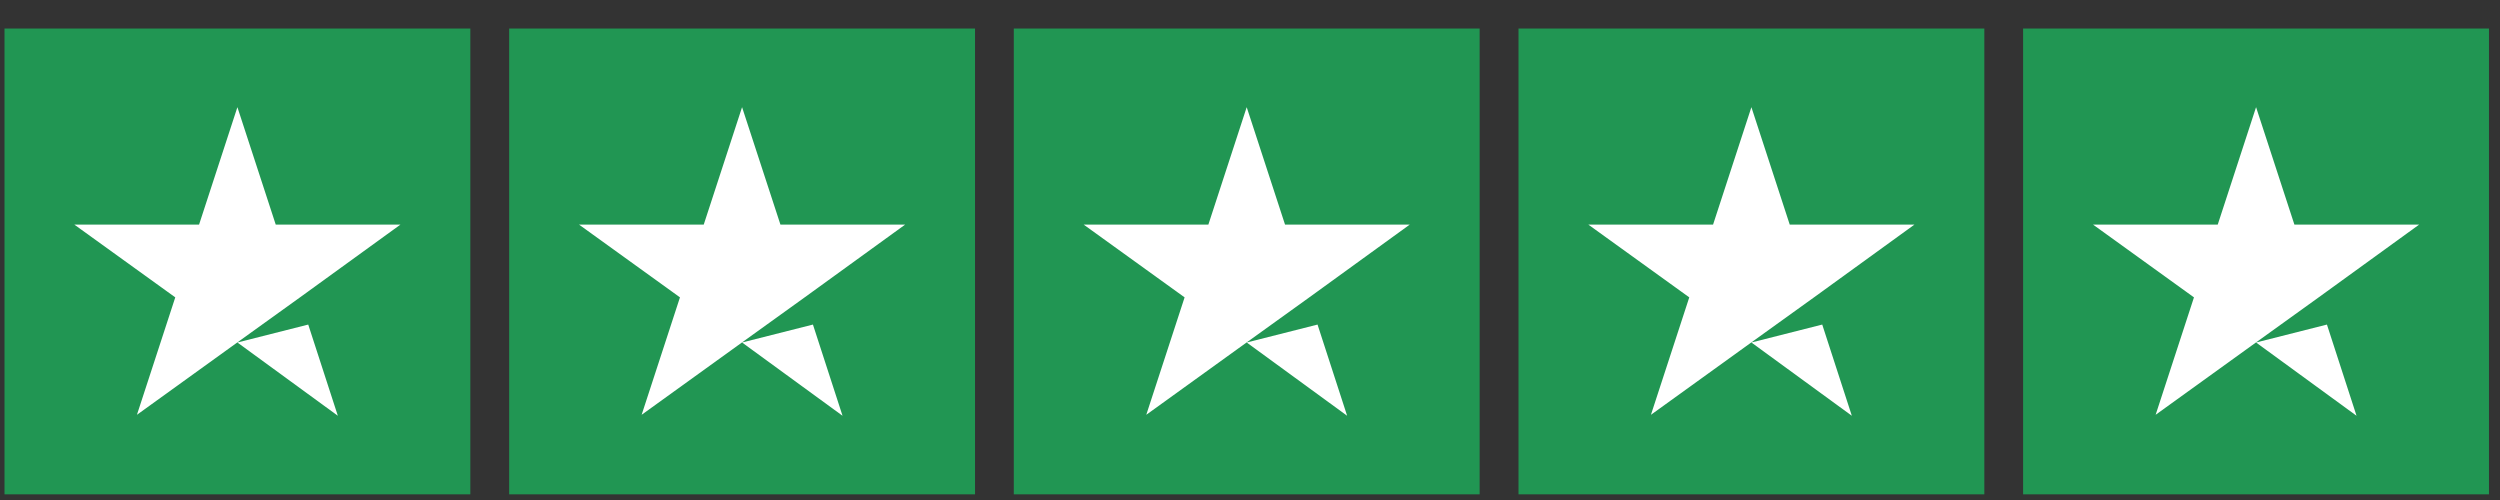
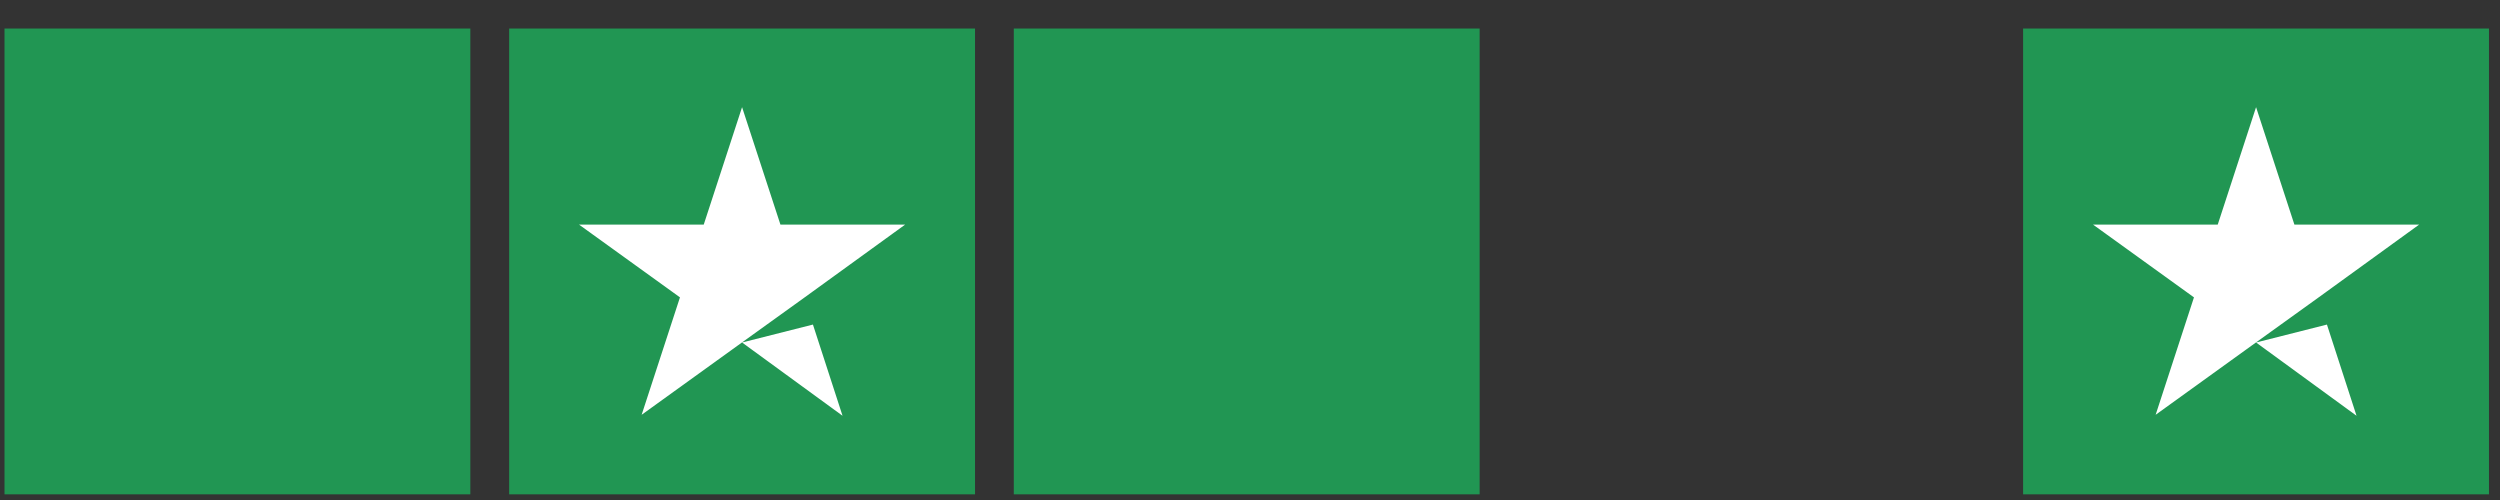
<svg xmlns="http://www.w3.org/2000/svg" width="75" height="15" viewBox="0 0 75 15" fill="none">
  <rect x="0" y="0" width="75" height="15" fill="#333333" stroke="none" />
  <g clip-path="url(#clip0_3167_22396)">
    <g clip-path="url(#clip1_3167_22396)">
      <path d="M14.11 0.855H0.135V14.831H14.11V0.855Z" fill="#219653" />
      <path d="M29.251 0.855H15.275V14.831H29.251V0.855Z" fill="#219653" />
      <path d="M44.389 0.855H30.414V14.831H44.389V0.855Z" fill="#219653" />
-       <path d="M59.53 0.855H45.555V14.831H59.53V0.855Z" fill="#219653" />
      <path d="M74.669 0.855H60.693V14.831H74.669V0.855Z" fill="#219653" />
-       <path d="M7.122 10.275L9.247 9.737L10.135 12.473L7.122 10.275ZM12.013 6.738H8.272L7.122 3.215L5.972 6.738H2.23L5.258 8.921L4.108 12.444L7.136 10.261L9 8.921L12.013 6.738Z" fill="white" />
      <path d="M22.262 10.275L24.388 9.737L25.276 12.473L22.262 10.275ZM27.154 6.738H23.413L22.262 3.215L21.112 6.738H17.371L20.399 8.921L19.249 12.444L22.277 10.261L24.14 8.921L27.154 6.738Z" fill="white" />
-       <path d="M37.401 10.275L39.526 9.737L40.414 12.473L37.401 10.275ZM42.292 6.738H38.551L37.401 3.215L36.251 6.738H32.51L35.538 8.921L34.388 12.444L37.416 10.261L39.279 8.921L42.292 6.738Z" fill="white" />
-       <path d="M52.542 10.275L54.667 9.737L55.555 12.473L52.542 10.275ZM57.433 6.738H53.692L52.542 3.215L51.392 6.738H47.65L50.678 8.921L49.528 12.444L52.556 10.261L54.42 8.921L57.433 6.738Z" fill="white" />
      <path d="M67.682 10.275L69.808 9.737L70.696 12.473L67.682 10.275ZM72.574 6.738H68.832L67.682 3.215L66.532 6.738H62.791L65.819 8.921L64.669 12.444L67.697 10.261L69.56 8.921L72.574 6.738Z" fill="white" />
    </g>
  </g>
  <defs>
    <clipPath id="clip0_3167_22396">
      <rect width="74.535" height="13.975" fill="white" transform="translate(0.135 0.855)" />
    </clipPath>
    <clipPath id="clip1_3167_22396">
      <rect width="74.535" height="13.975" fill="white" transform="translate(0.135 0.855)" />
    </clipPath>
  </defs>
</svg>